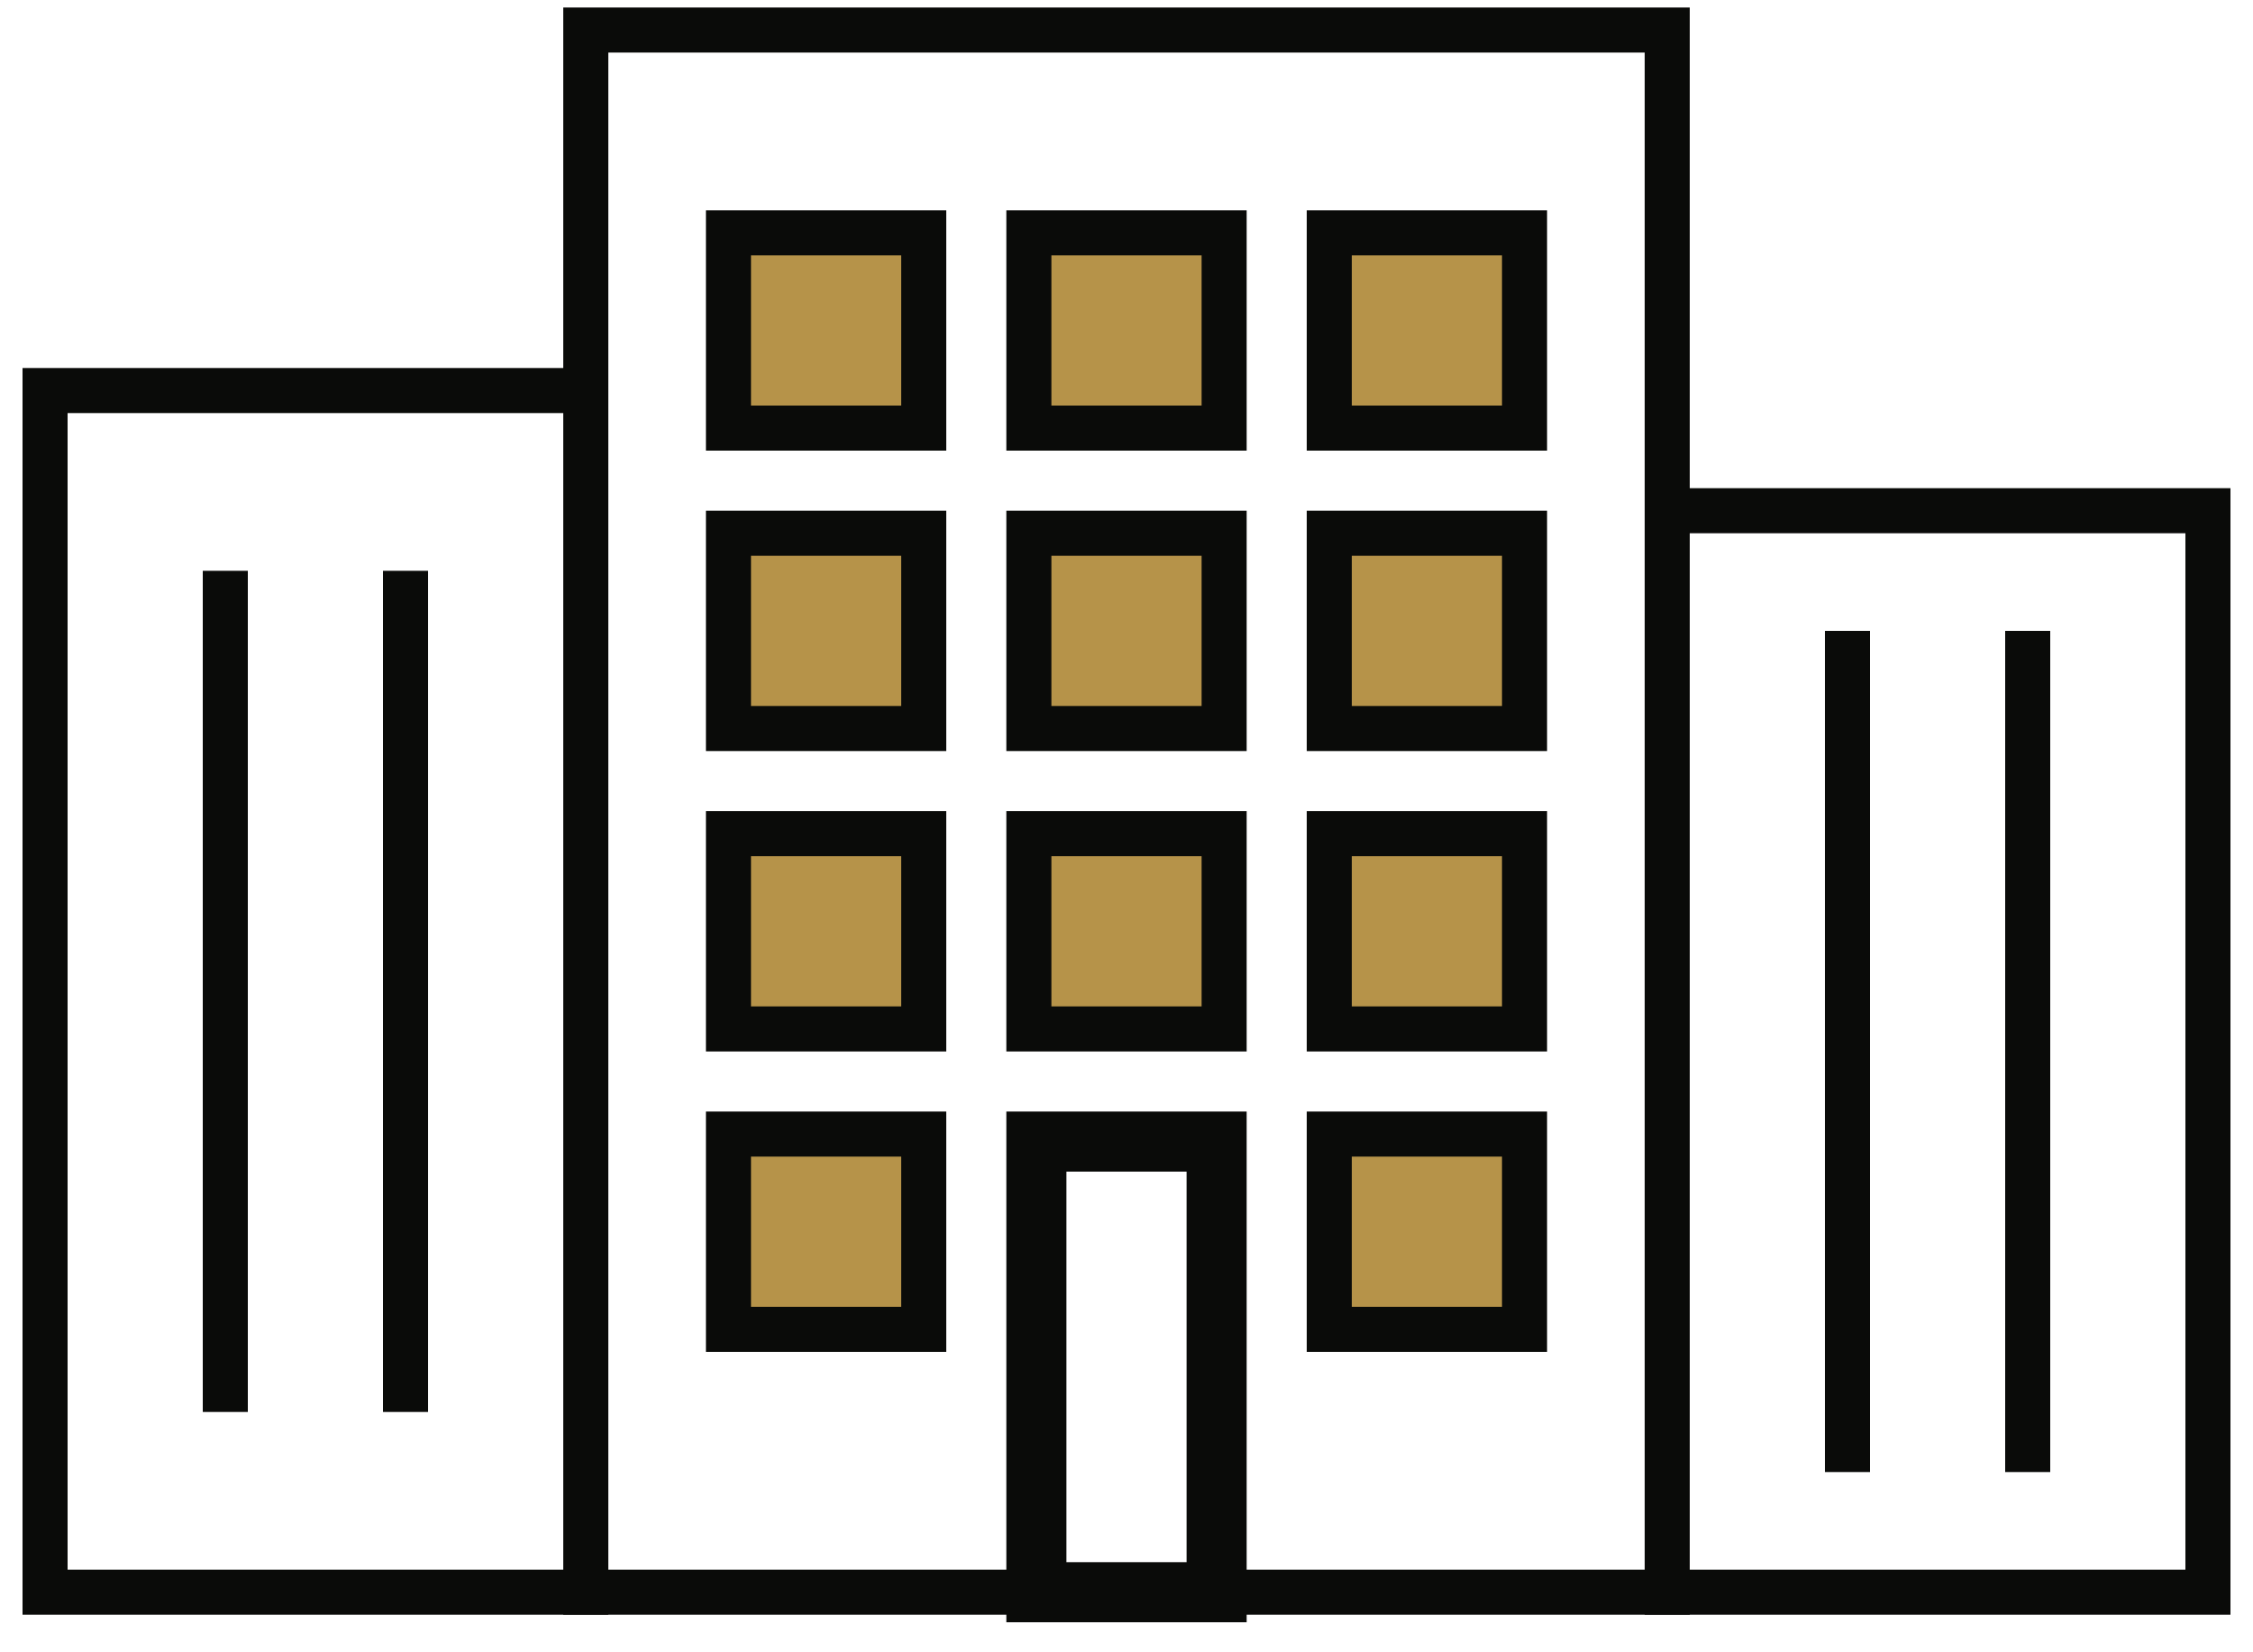
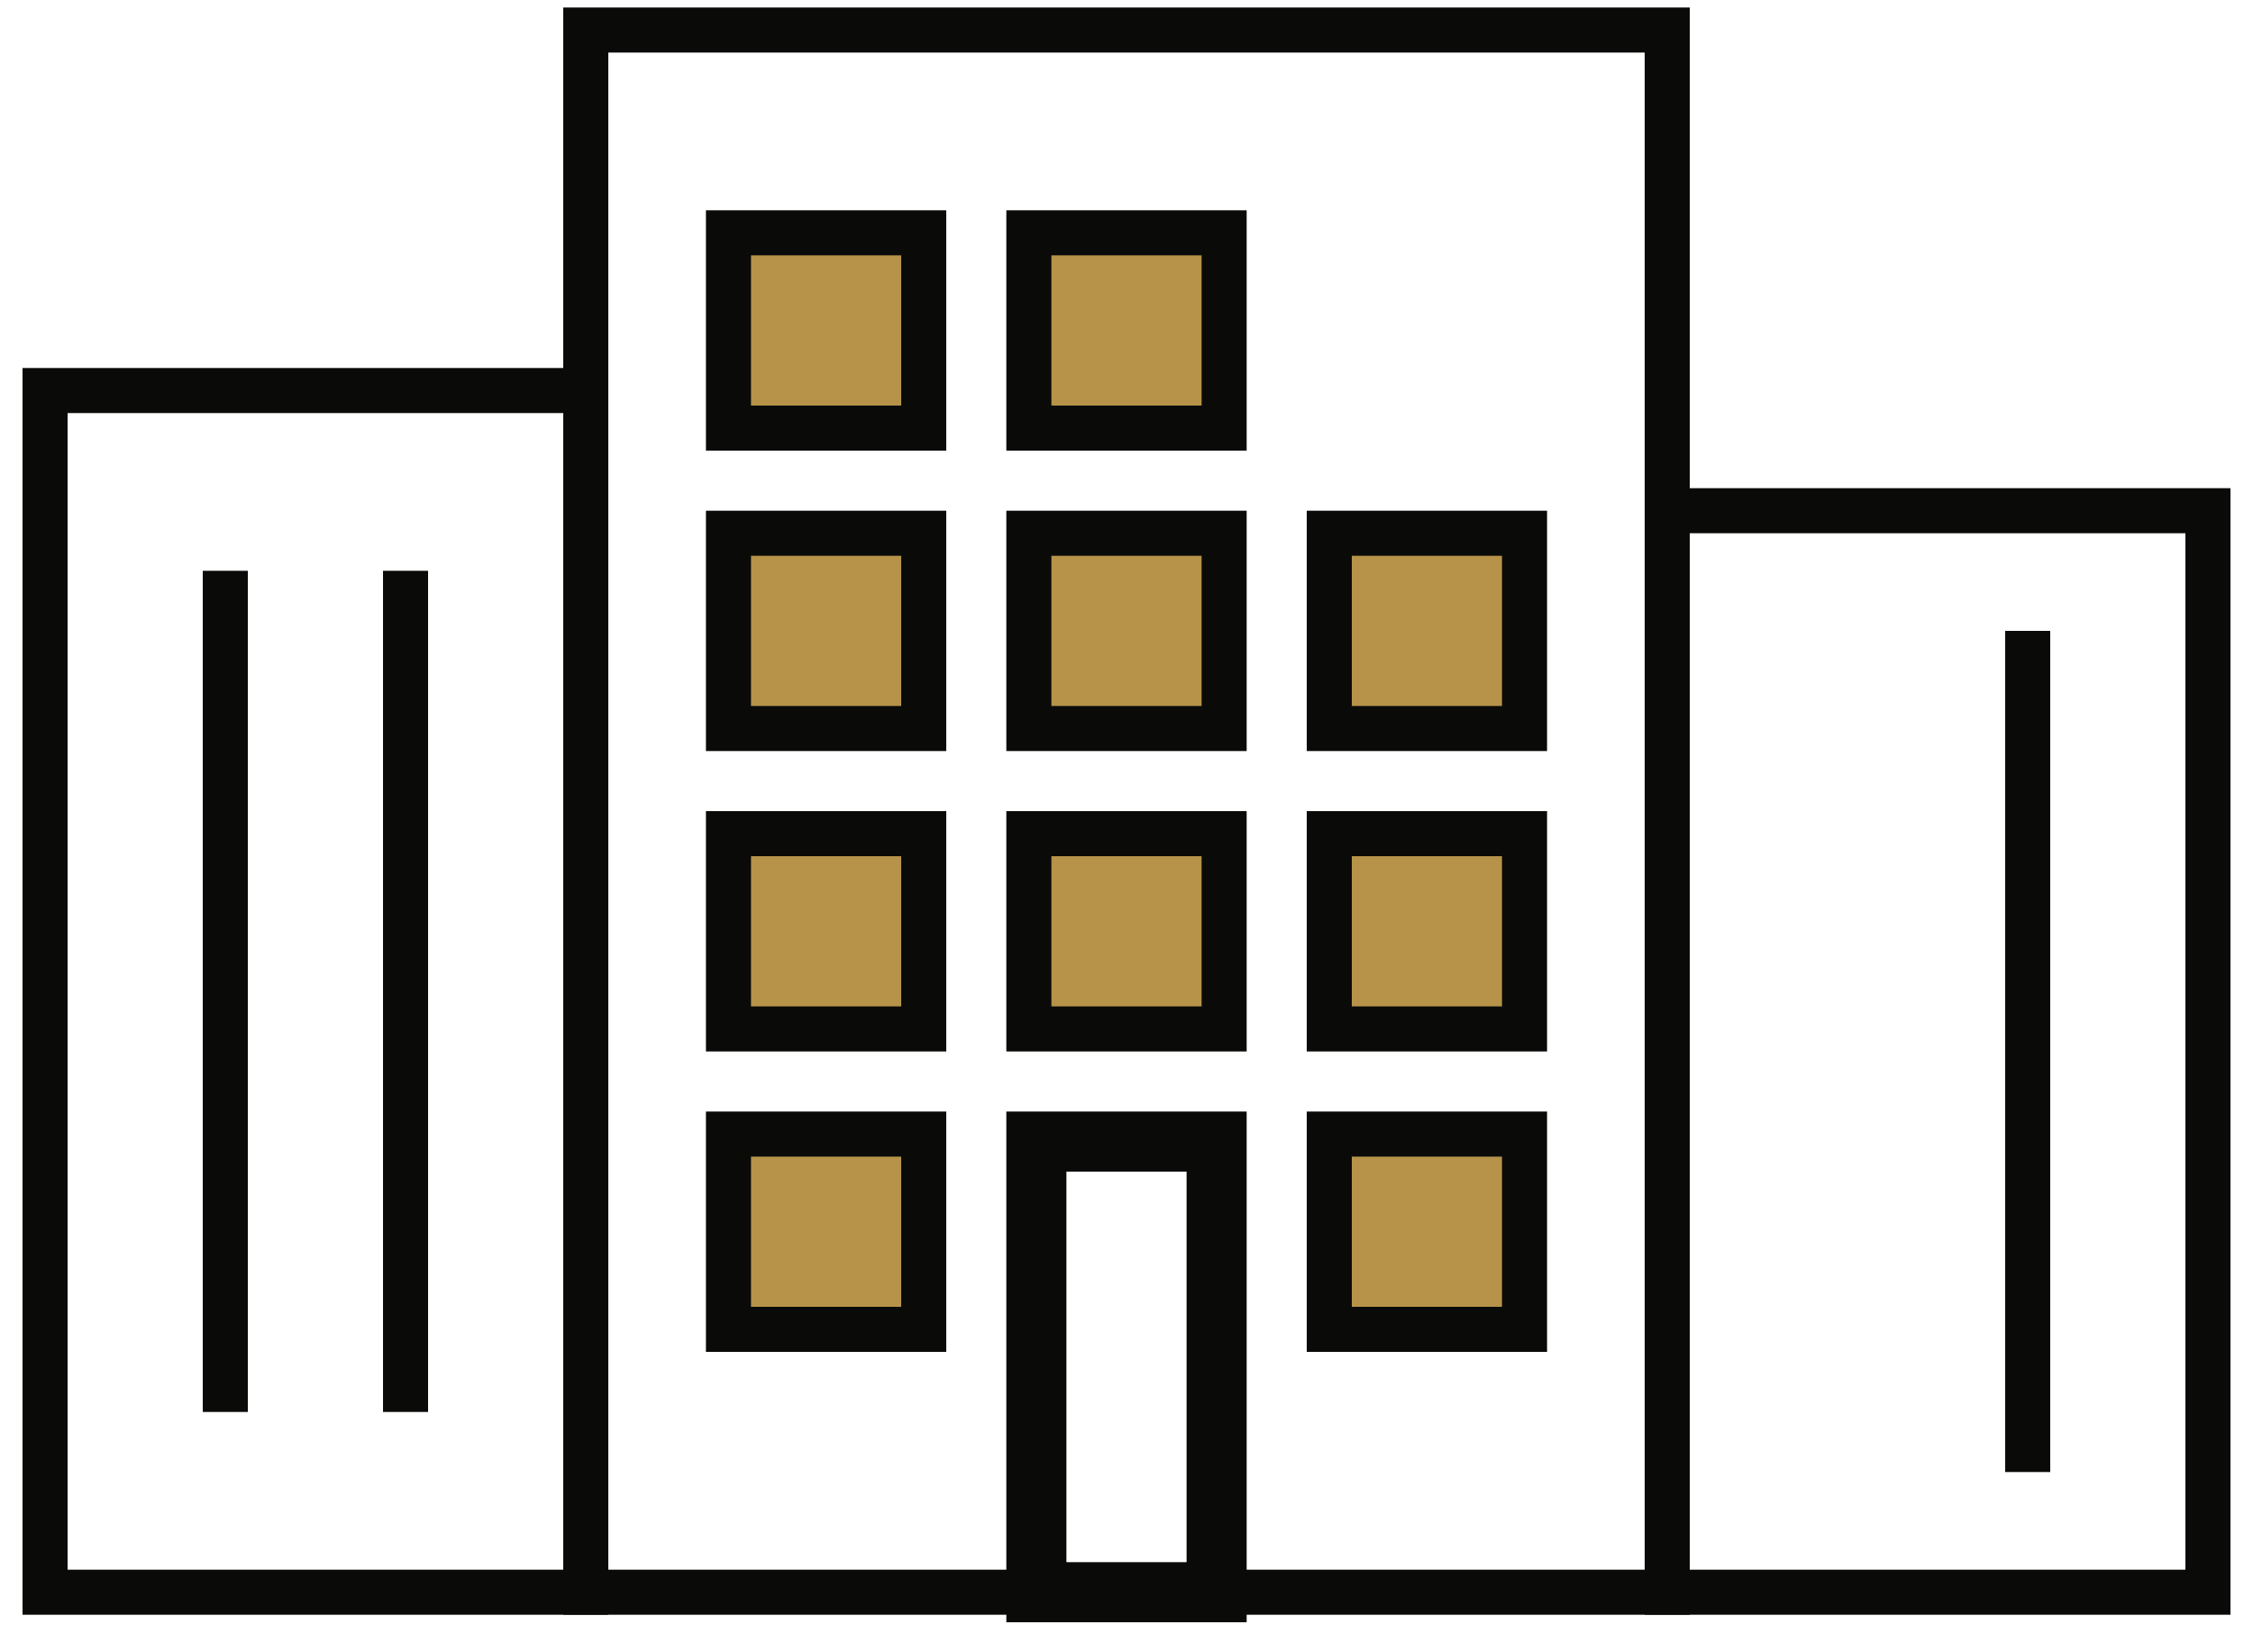
<svg xmlns="http://www.w3.org/2000/svg" width="60px" height="44px" viewBox="0 0 60 44" version="1.1">
  <title>icon / Talents</title>
  <g id="All-pages" stroke="none" stroke-width="1" fill="none" fill-rule="evenodd">
    <g id="Carrière" transform="translate(-339, -935)">
      <g id="Cards-/-Image-+-tekst-+-CTA-v2-Copy-6" transform="translate(315, 901)">
        <g id="icon-/-Talents" transform="translate(22, 22)">
          <rect id="Rectangle" x="0" y="0" width="64" height="64" />
          <rect id="Rectangle-25" stroke="#0A0B09" stroke-width="1.2" fill-rule="nonzero" x="17.6" y="12.8" width="28.8" height="41.6" />
          <rect id="Rectangle-25-Copy" stroke="#0A0B09" stroke-width="1.2" fill-rule="nonzero" x="3.2" y="22.4" width="14.4" height="32" />
          <rect id="Rectangle-25-Copy-2" stroke="#0A0B09" stroke-width="1.2" fill-rule="nonzero" x="46.4" y="25.6" width="14.4" height="28.8" />
          <rect id="Rectangle-26" stroke="#0A0B09" stroke-width="1.2" fill="#B69349" fill-rule="nonzero" x="21.4" y="18.2" width="5.2" height="5.2" />
          <rect id="Rectangle-26" stroke="#0A0B09" stroke-width="1.2" fill="#B69349" fill-rule="nonzero" x="29.4" y="18.2" width="5.2" height="5.2" />
-           <rect id="Rectangle-26" stroke="#0A0B09" stroke-width="1.2" fill="#B69349" fill-rule="nonzero" x="37.4" y="18.2" width="5.2" height="5.2" />
          <rect id="Rectangle-26" stroke="#0A0B09" stroke-width="1.2" fill="#B69349" fill-rule="nonzero" x="21.4" y="26.2" width="5.2" height="5.2" />
          <rect id="Rectangle-26" stroke="#0A0B09" stroke-width="1.2" fill="#B69349" fill-rule="nonzero" x="29.4" y="26.2" width="5.2" height="5.2" />
          <rect id="Rectangle-26" stroke="#0A0B09" stroke-width="1.2" fill="#B69349" fill-rule="nonzero" x="37.4" y="26.2" width="5.2" height="5.2" />
          <rect id="Rectangle-26" stroke="#0A0B09" stroke-width="1.2" fill="#B69349" fill-rule="nonzero" x="21.4" y="34.2" width="5.2" height="5.2" />
          <rect id="Rectangle-26" stroke="#0A0B09" stroke-width="1.2" fill="#B69349" fill-rule="nonzero" x="29.4" y="34.2" width="5.2" height="5.2" />
          <rect id="Rectangle-26" stroke="#0A0B09" stroke-width="1.2" fill="#B69349" fill-rule="nonzero" x="37.4" y="34.2" width="5.2" height="5.2" />
          <rect id="Rectangle-26" stroke="#0A0B09" stroke-width="1.2" fill="#B69349" fill-rule="nonzero" x="21.4" y="42.2" width="5.2" height="5.2" />
          <path d="M30.4,53.6 L33.6,53.6 L33.6,43.2 L30.4,43.2 L30.4,53.6 Z M35.2,41.6 L35.2,55.2 L28.8,55.2 L28.8,41.6 L35.2,41.6 Z" id="Rectangle-26" fill="#0A0B09" fill-rule="nonzero" />
          <rect id="Rectangle-26" stroke="#0A0B09" stroke-width="1.2" fill="#B69349" fill-rule="nonzero" x="37.4" y="42.2" width="5.2" height="5.2" />
          <line x1="8" y1="27.2" x2="8" y2="49.6" id="Path-72" stroke="#0A0B09" stroke-width="1.2" />
-           <line x1="51.2" y1="28.8" x2="51.2" y2="51.2" id="Path-72-Copy-2" stroke="#0A0B09" stroke-width="1.2" />
          <line x1="12.8" y1="27.2" x2="12.8" y2="49.6" id="Path-72-Copy" stroke="#0A0B09" stroke-width="1.2" />
          <line x1="56" y1="28.8" x2="56" y2="51.2" id="Path-72-Copy-3" stroke="#0A0B09" stroke-width="1.2" />
        </g>
      </g>
    </g>
  </g>
</svg>